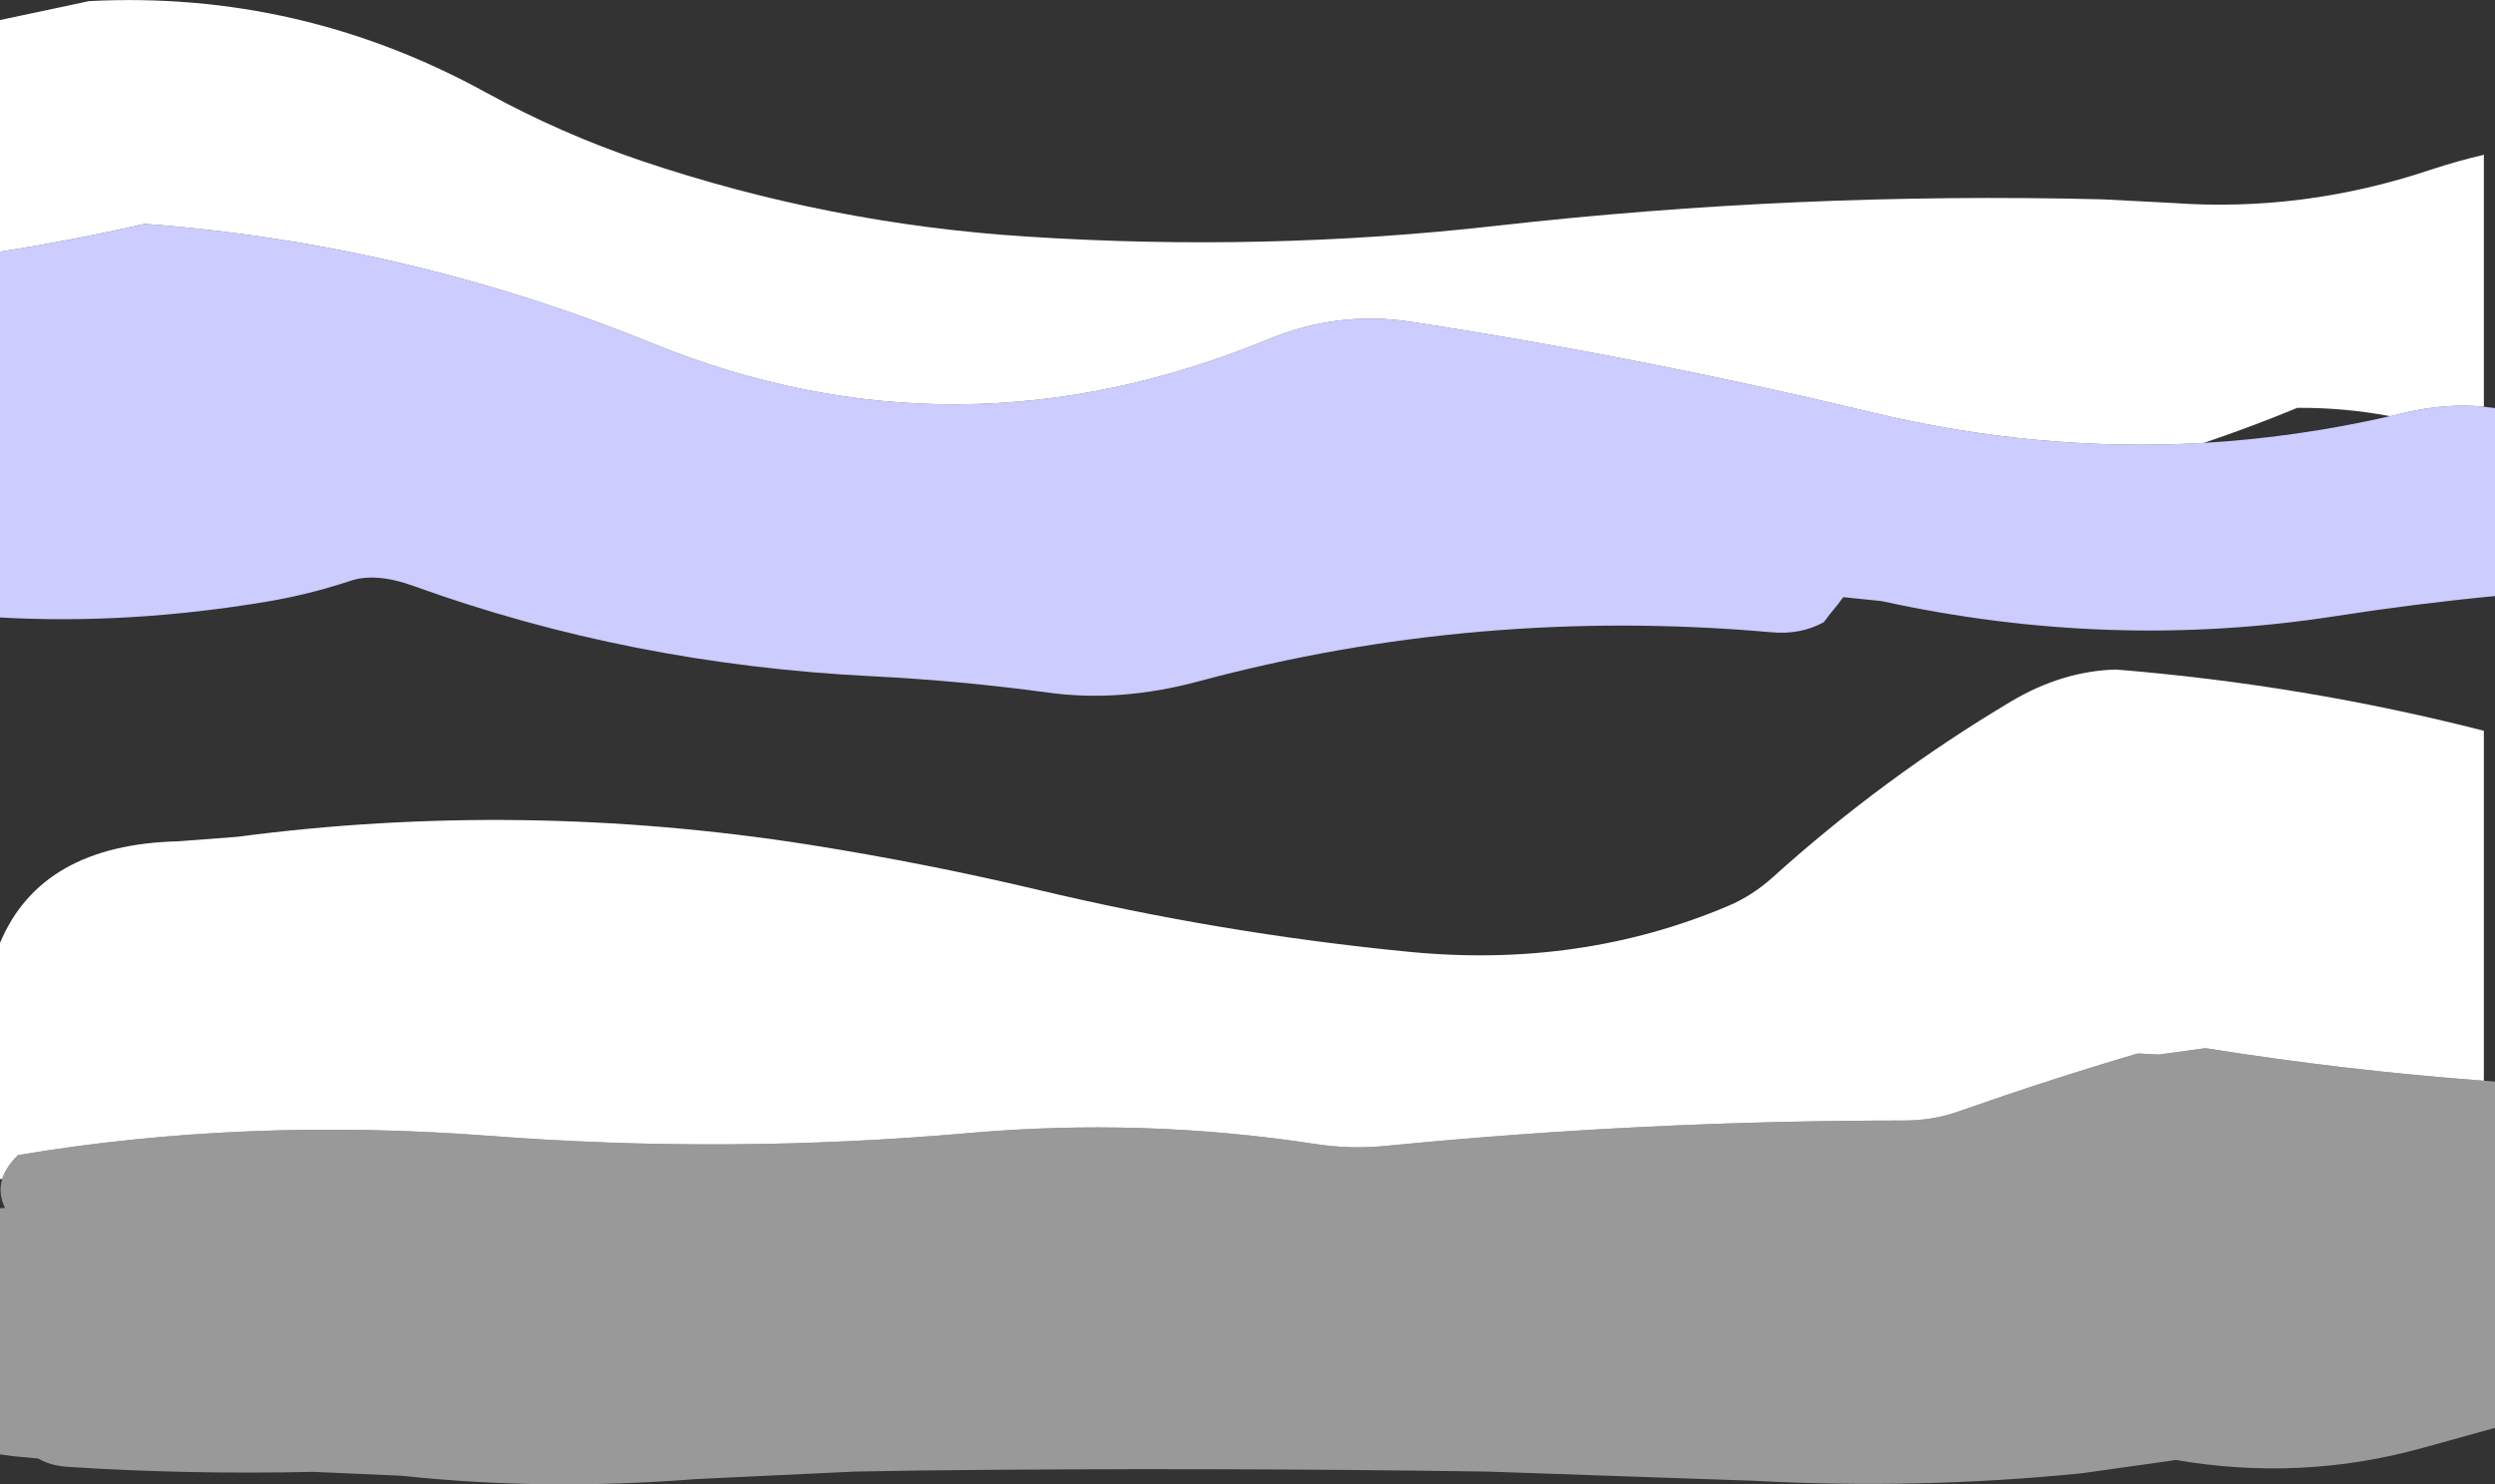
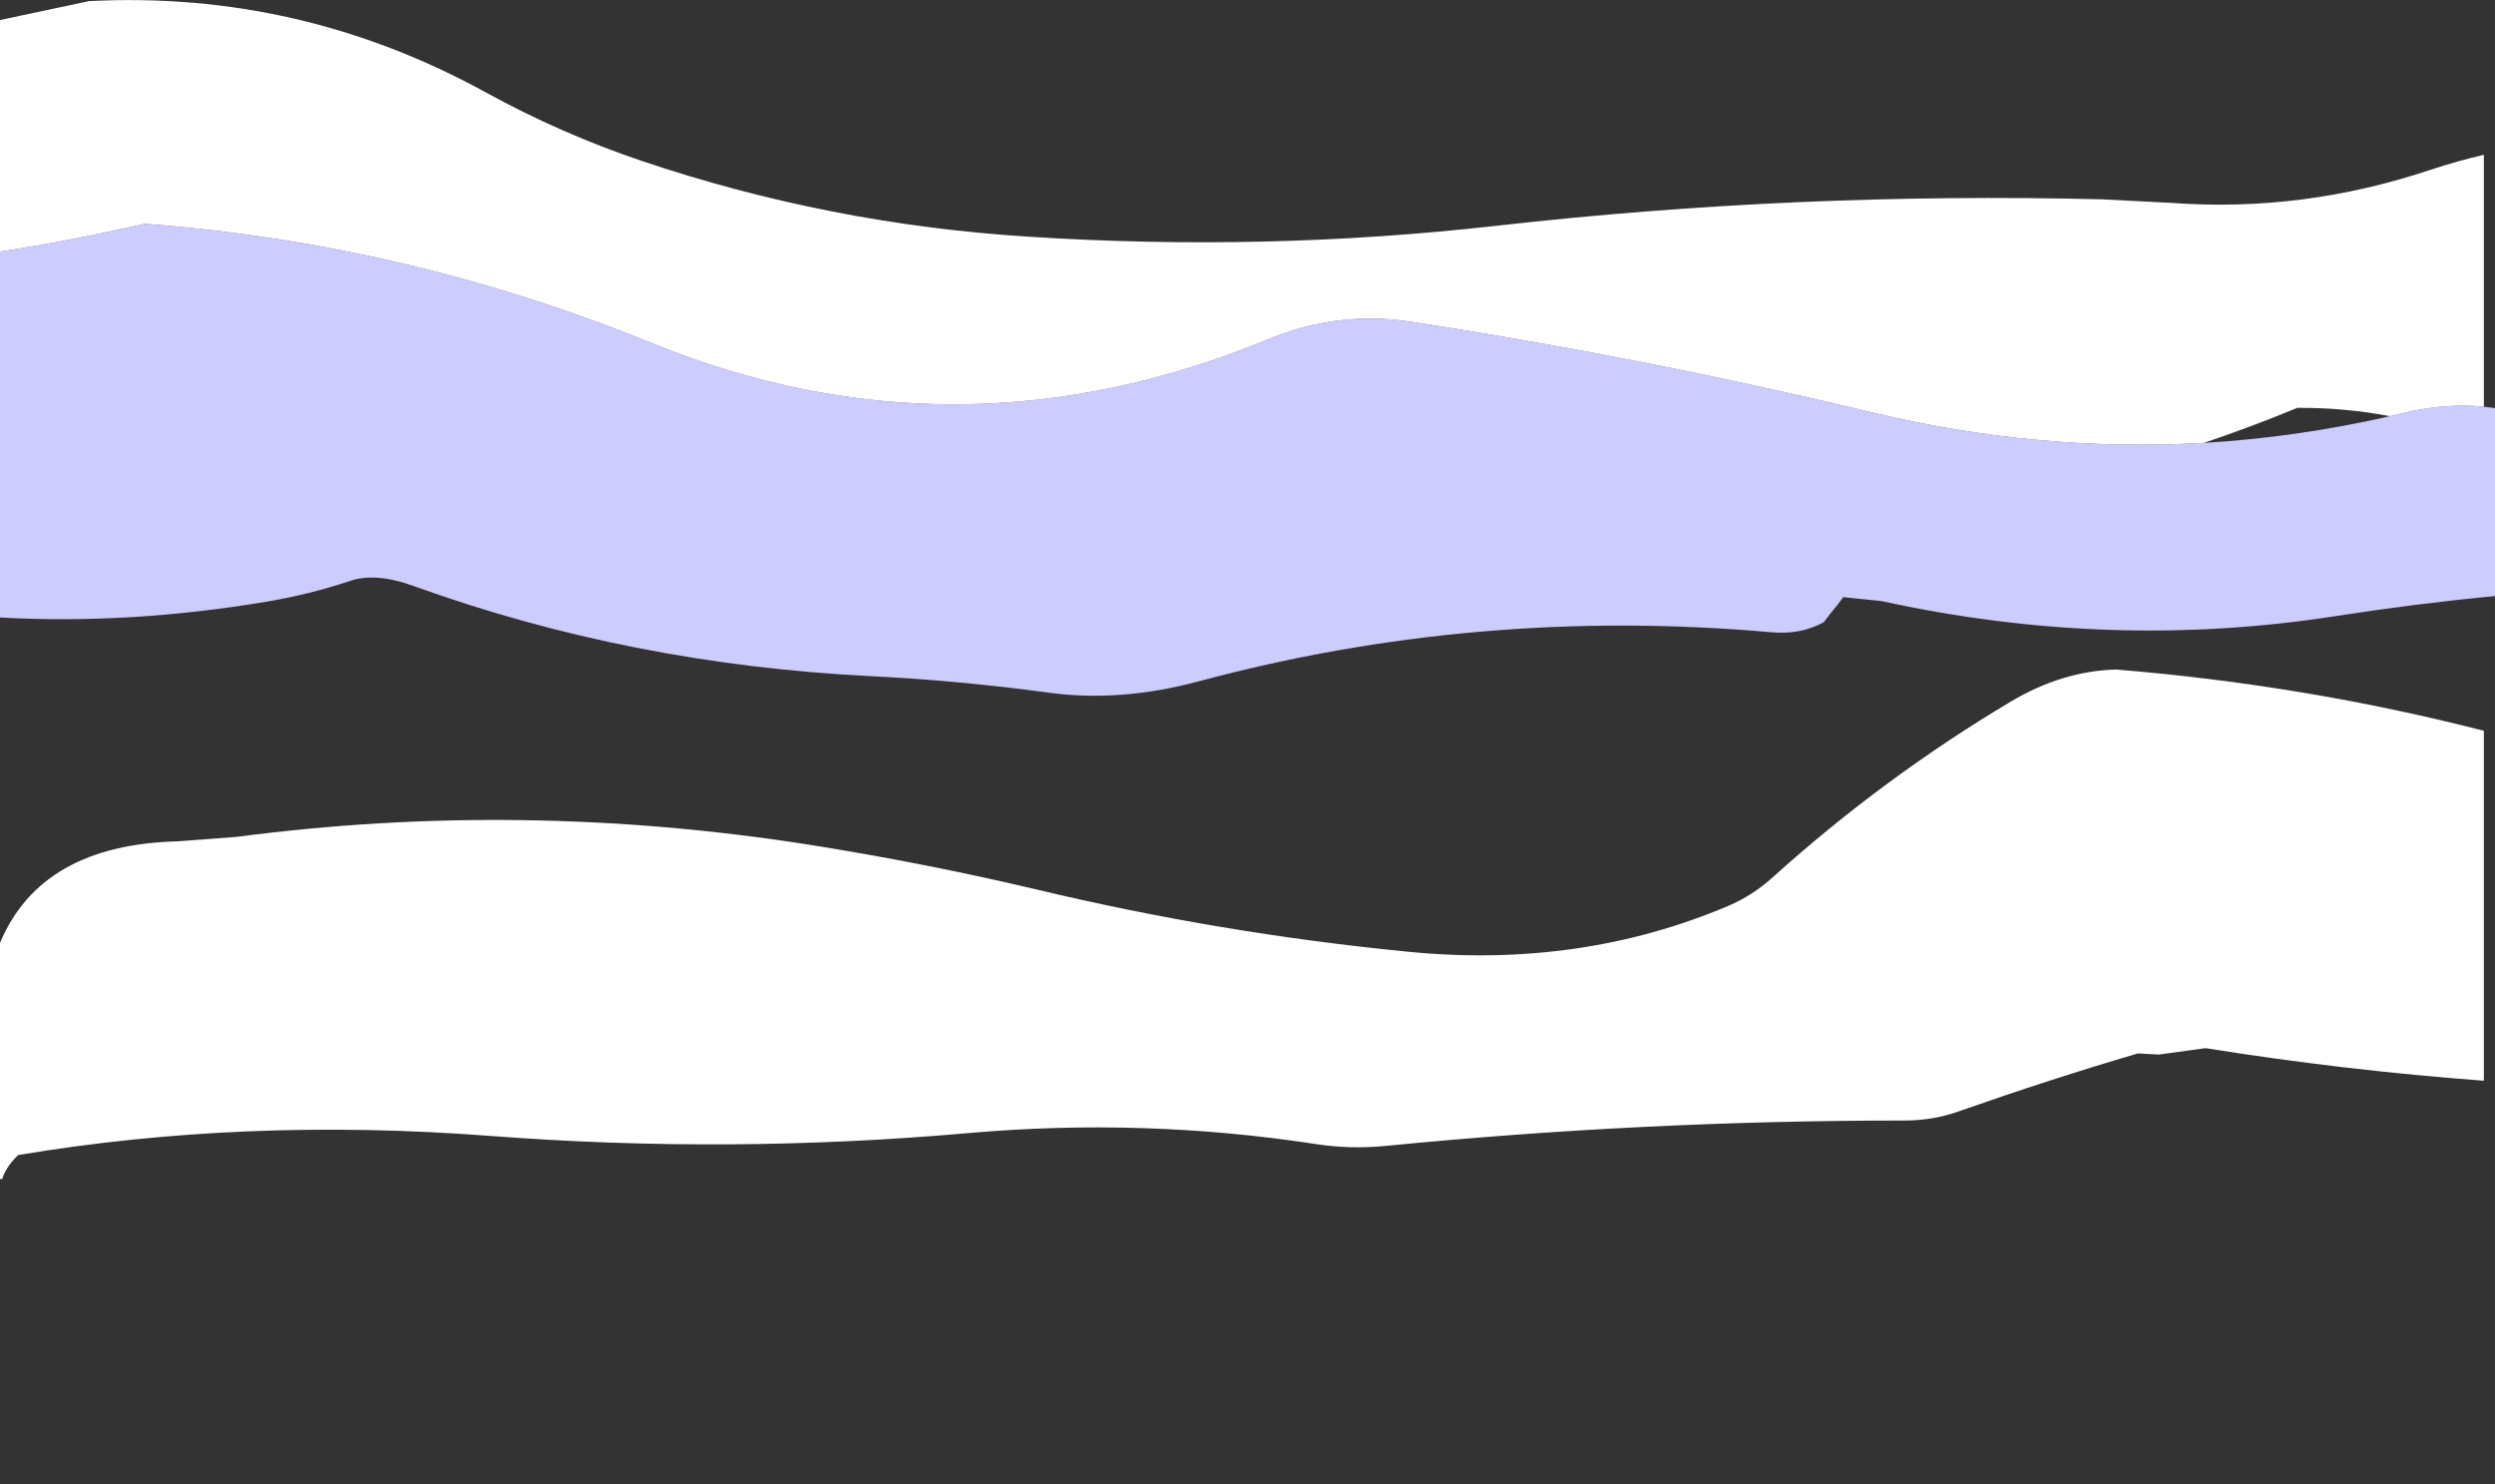
<svg xmlns="http://www.w3.org/2000/svg" height="266.6px" width="448.1px">
  <rect width="100%" height="100%" fill="#333333" stroke="none" />
  <g transform="matrix(1.0, 0.0, 0.0, 1.0, -6.0, -21.8)">
    <path d="M435.25 96.55 L437.35 96.05 Q445.2 94.15 452.1 94.85 L454.1 95.1 454.1 128.85 Q440.0 130.2 425.5 132.45 385.05 138.75 343.9 129.75 L337.05 129.05 336.0 130.45 334.65 132.1 333.55 133.55 Q329.35 135.85 324.1 135.35 271.4 130.7 221.15 144.2 207.15 147.95 194.3 146.2 178.5 144.05 162.55 143.25 119.15 141.1 80.3 127.05 73.5 124.6 69.0 126.1 61.45 128.6 53.95 129.85 29.2 134.0 6.0 132.7 L6.0 67.0 Q19.15 64.95 32.0 62.0 79.1 65.55 123.1 83.45 177.9 105.75 233.75 82.75 246.3 77.55 259.45 79.6 301.05 86.0 342.1 95.85 372.05 103.05 401.8 101.35 418.55 100.35 435.25 96.55" fill="#ccccff" fill-rule="evenodd" stroke="none" />
-     <path d="M452.1 215.9 L454.1 216.05 454.1 278.25 441.1 281.85 Q419.3 287.9 396.7 284.0 L395.9 284.15 379.9 286.4 Q350.55 289.35 321.0 287.75 L273.2 286.1 Q222.35 285.35 171.5 285.9 L159.5 286.1 130.95 287.45 Q103.8 289.6 78.15 286.85 L62.25 286.15 Q39.55 286.65 18.2 285.25 15.05 285.05 12.85 283.75 L8.5 283.35 6.0 283.0 6.0 238.8 6.9 238.75 Q5.6 236.1 6.4 233.55 7.05 231.4 9.25 229.25 49.85 222.45 93.9 225.8 136.9 229.1 180.0 225.3 211.3 222.55 242.15 227.25 248.5 228.25 254.95 227.6 301.3 223.05 347.95 223.05 353.2 223.05 357.8 221.4 374.3 215.6 389.95 211.0 L393.7 211.2 395.55 210.95 402.1 210.05 Q427.15 214.05 452.1 215.9" fill="#999999" fill-rule="evenodd" stroke="none" />
    <path d="M452.1 94.85 Q445.2 94.15 437.35 96.05 L435.25 96.55 Q427.1 95.0 418.6 95.05 410.25 98.5 401.8 101.35 372.05 103.05 342.1 95.85 301.05 86.0 259.45 79.6 246.3 77.55 233.75 82.75 177.9 105.75 123.1 83.45 79.1 65.55 32.0 62.0 19.15 64.95 6.0 67.0 L6.0 25.4 22.0 22.0 Q59.9 20.05 93.35 38.45 106.75 45.8 121.25 50.7 154.9 62.05 190.6 64.3 233.15 67.05 274.75 62.35 328.8 56.25 383.55 57.6 L396.15 58.25 Q419.65 59.95 442.5 52.3 447.35 50.7 452.1 49.6 L452.1 94.85 M6.4 233.55 L6.0 233.55 6.0 191.15 Q13.4 173.5 38.0 172.9 L48.55 172.1 Q99.55 165.4 151.25 173.5 172.05 176.8 192.15 181.55 225.2 189.45 259.05 192.75 289.85 195.75 316.4 184.5 320.75 182.65 324.4 179.35 344.25 161.45 367.15 147.8 376.4 142.3 386.05 142.05 419.85 144.8 452.1 153.05 L452.1 215.9 Q427.15 214.05 402.1 210.05 L395.55 210.95 393.7 211.2 389.95 211.0 Q374.3 215.6 357.8 221.4 353.2 223.05 347.95 223.05 301.3 223.05 254.95 227.6 248.5 228.25 242.15 227.25 211.3 222.55 180.0 225.3 136.9 229.1 93.9 225.8 49.85 222.45 9.25 229.25 7.05 231.4 6.4 233.55" fill="#ffffff" fill-rule="evenodd" stroke="none" />
  </g>
</svg>